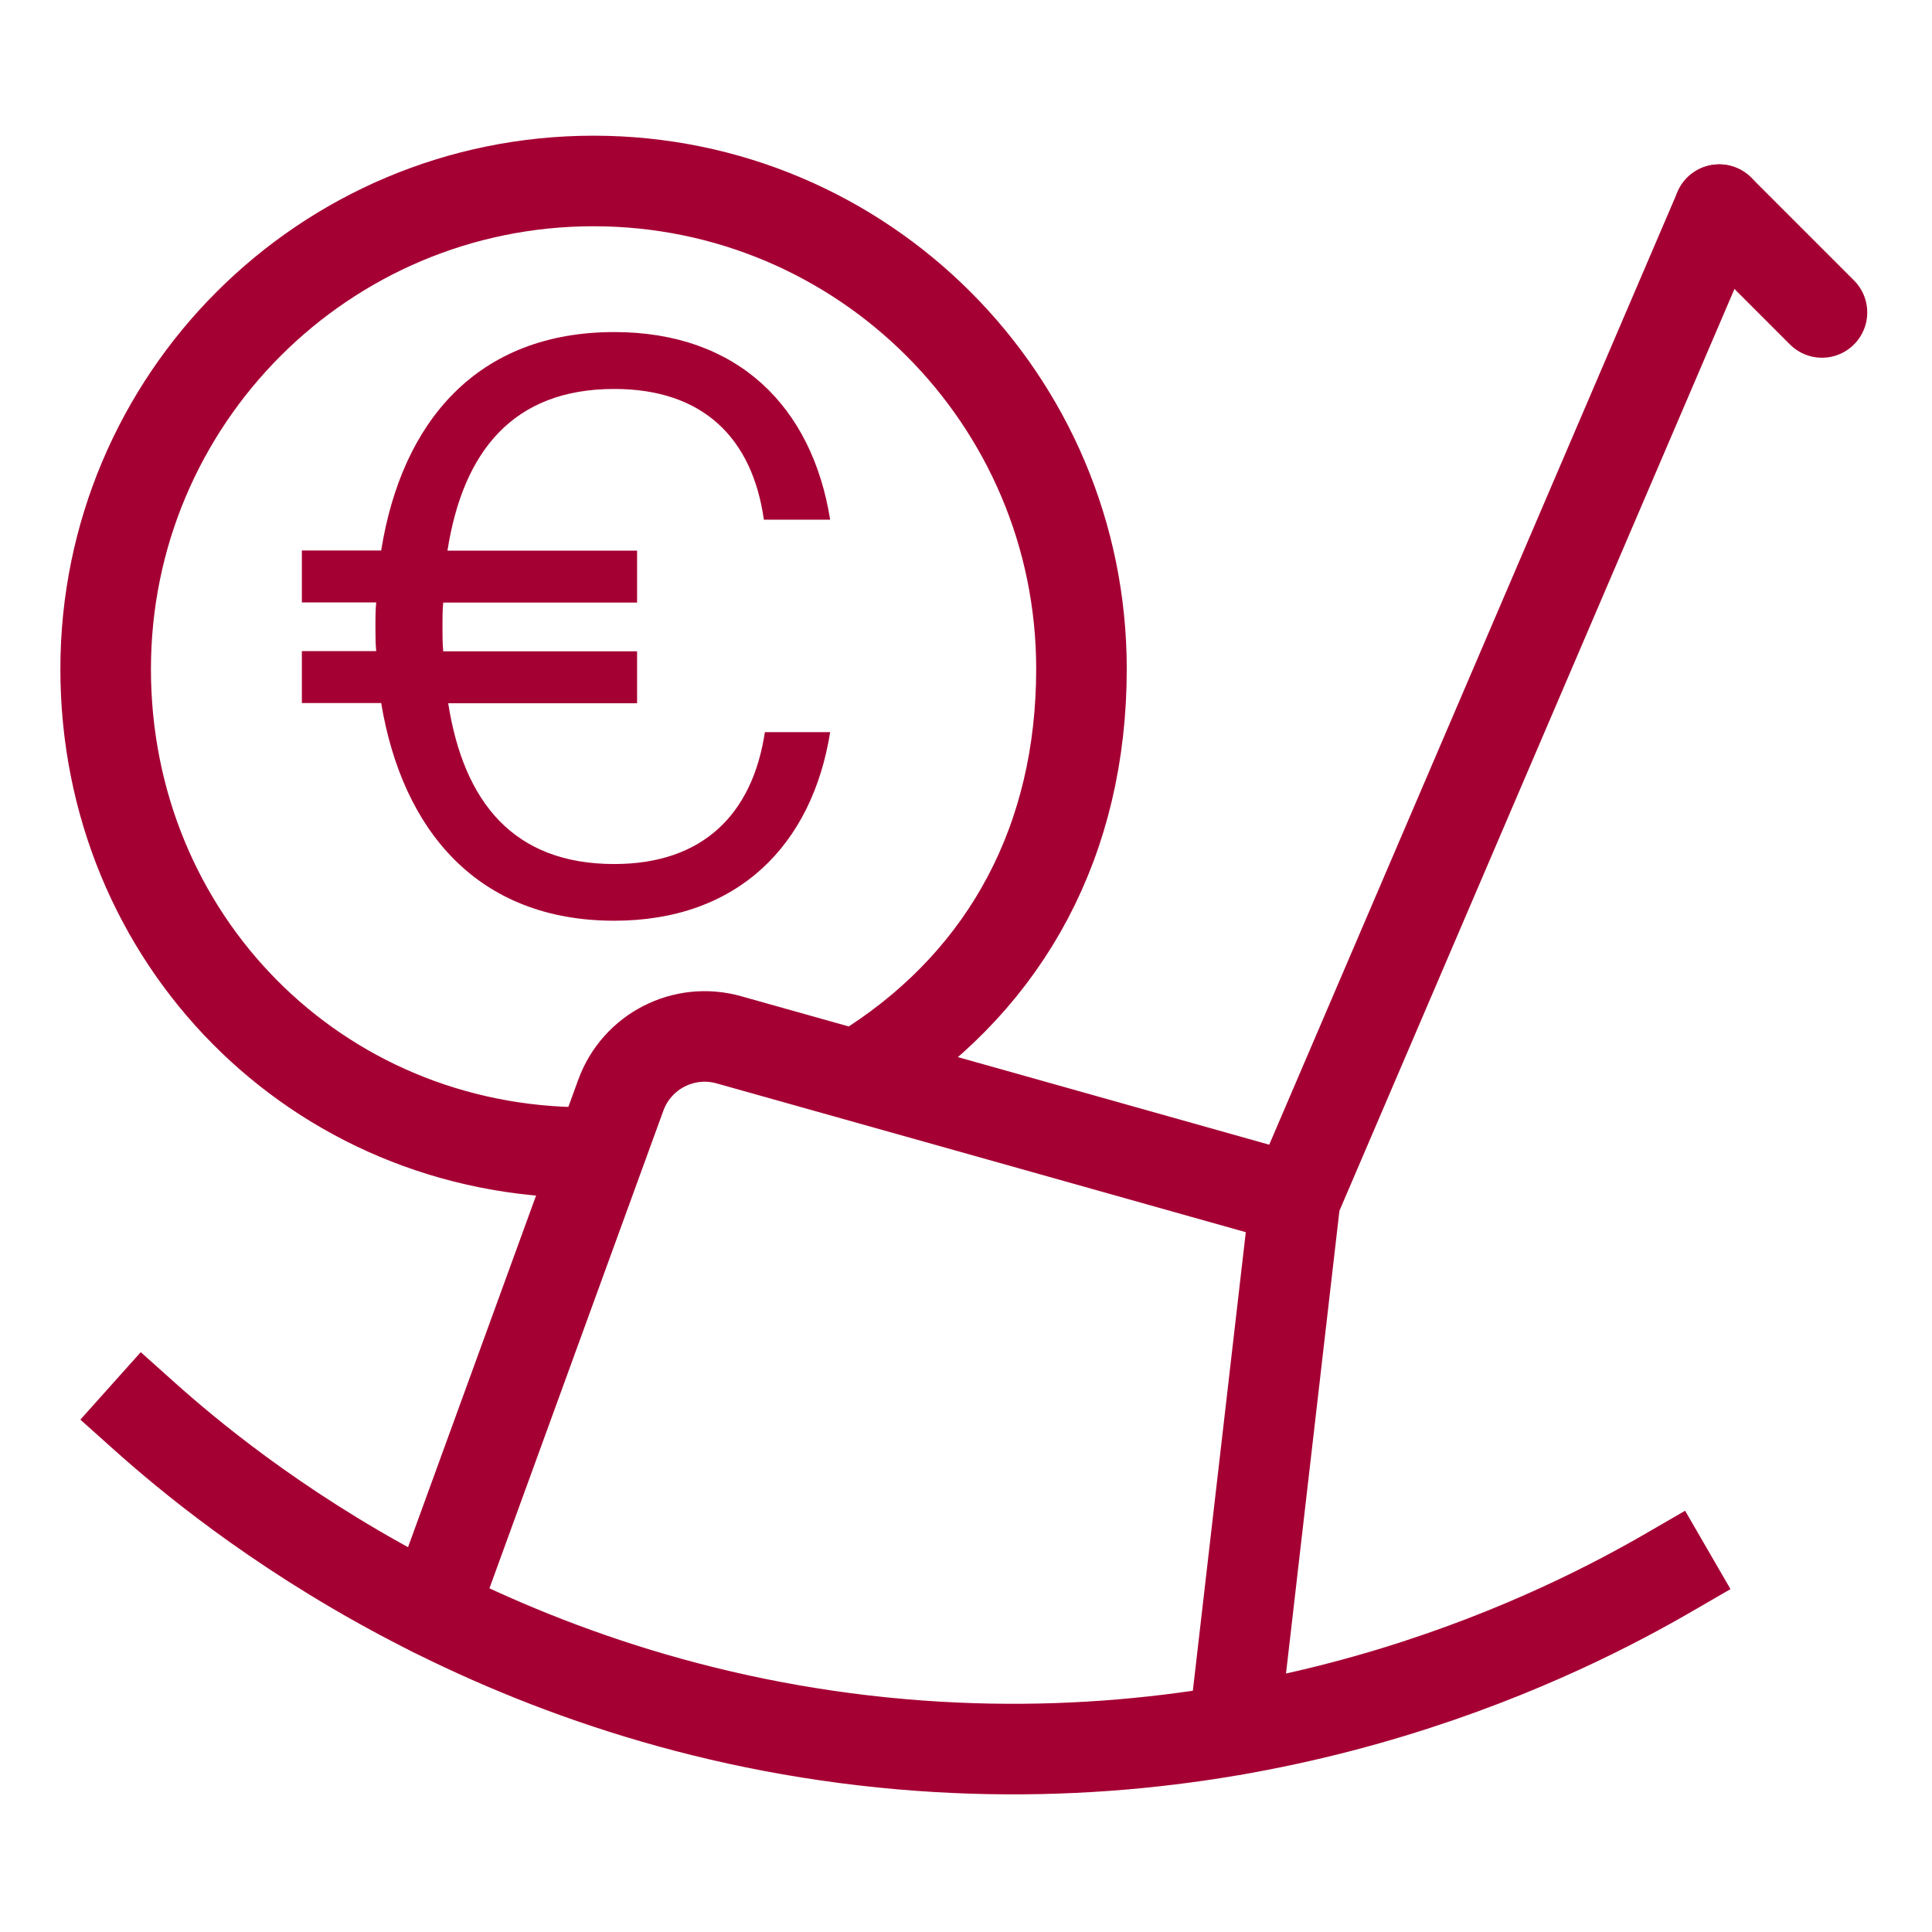
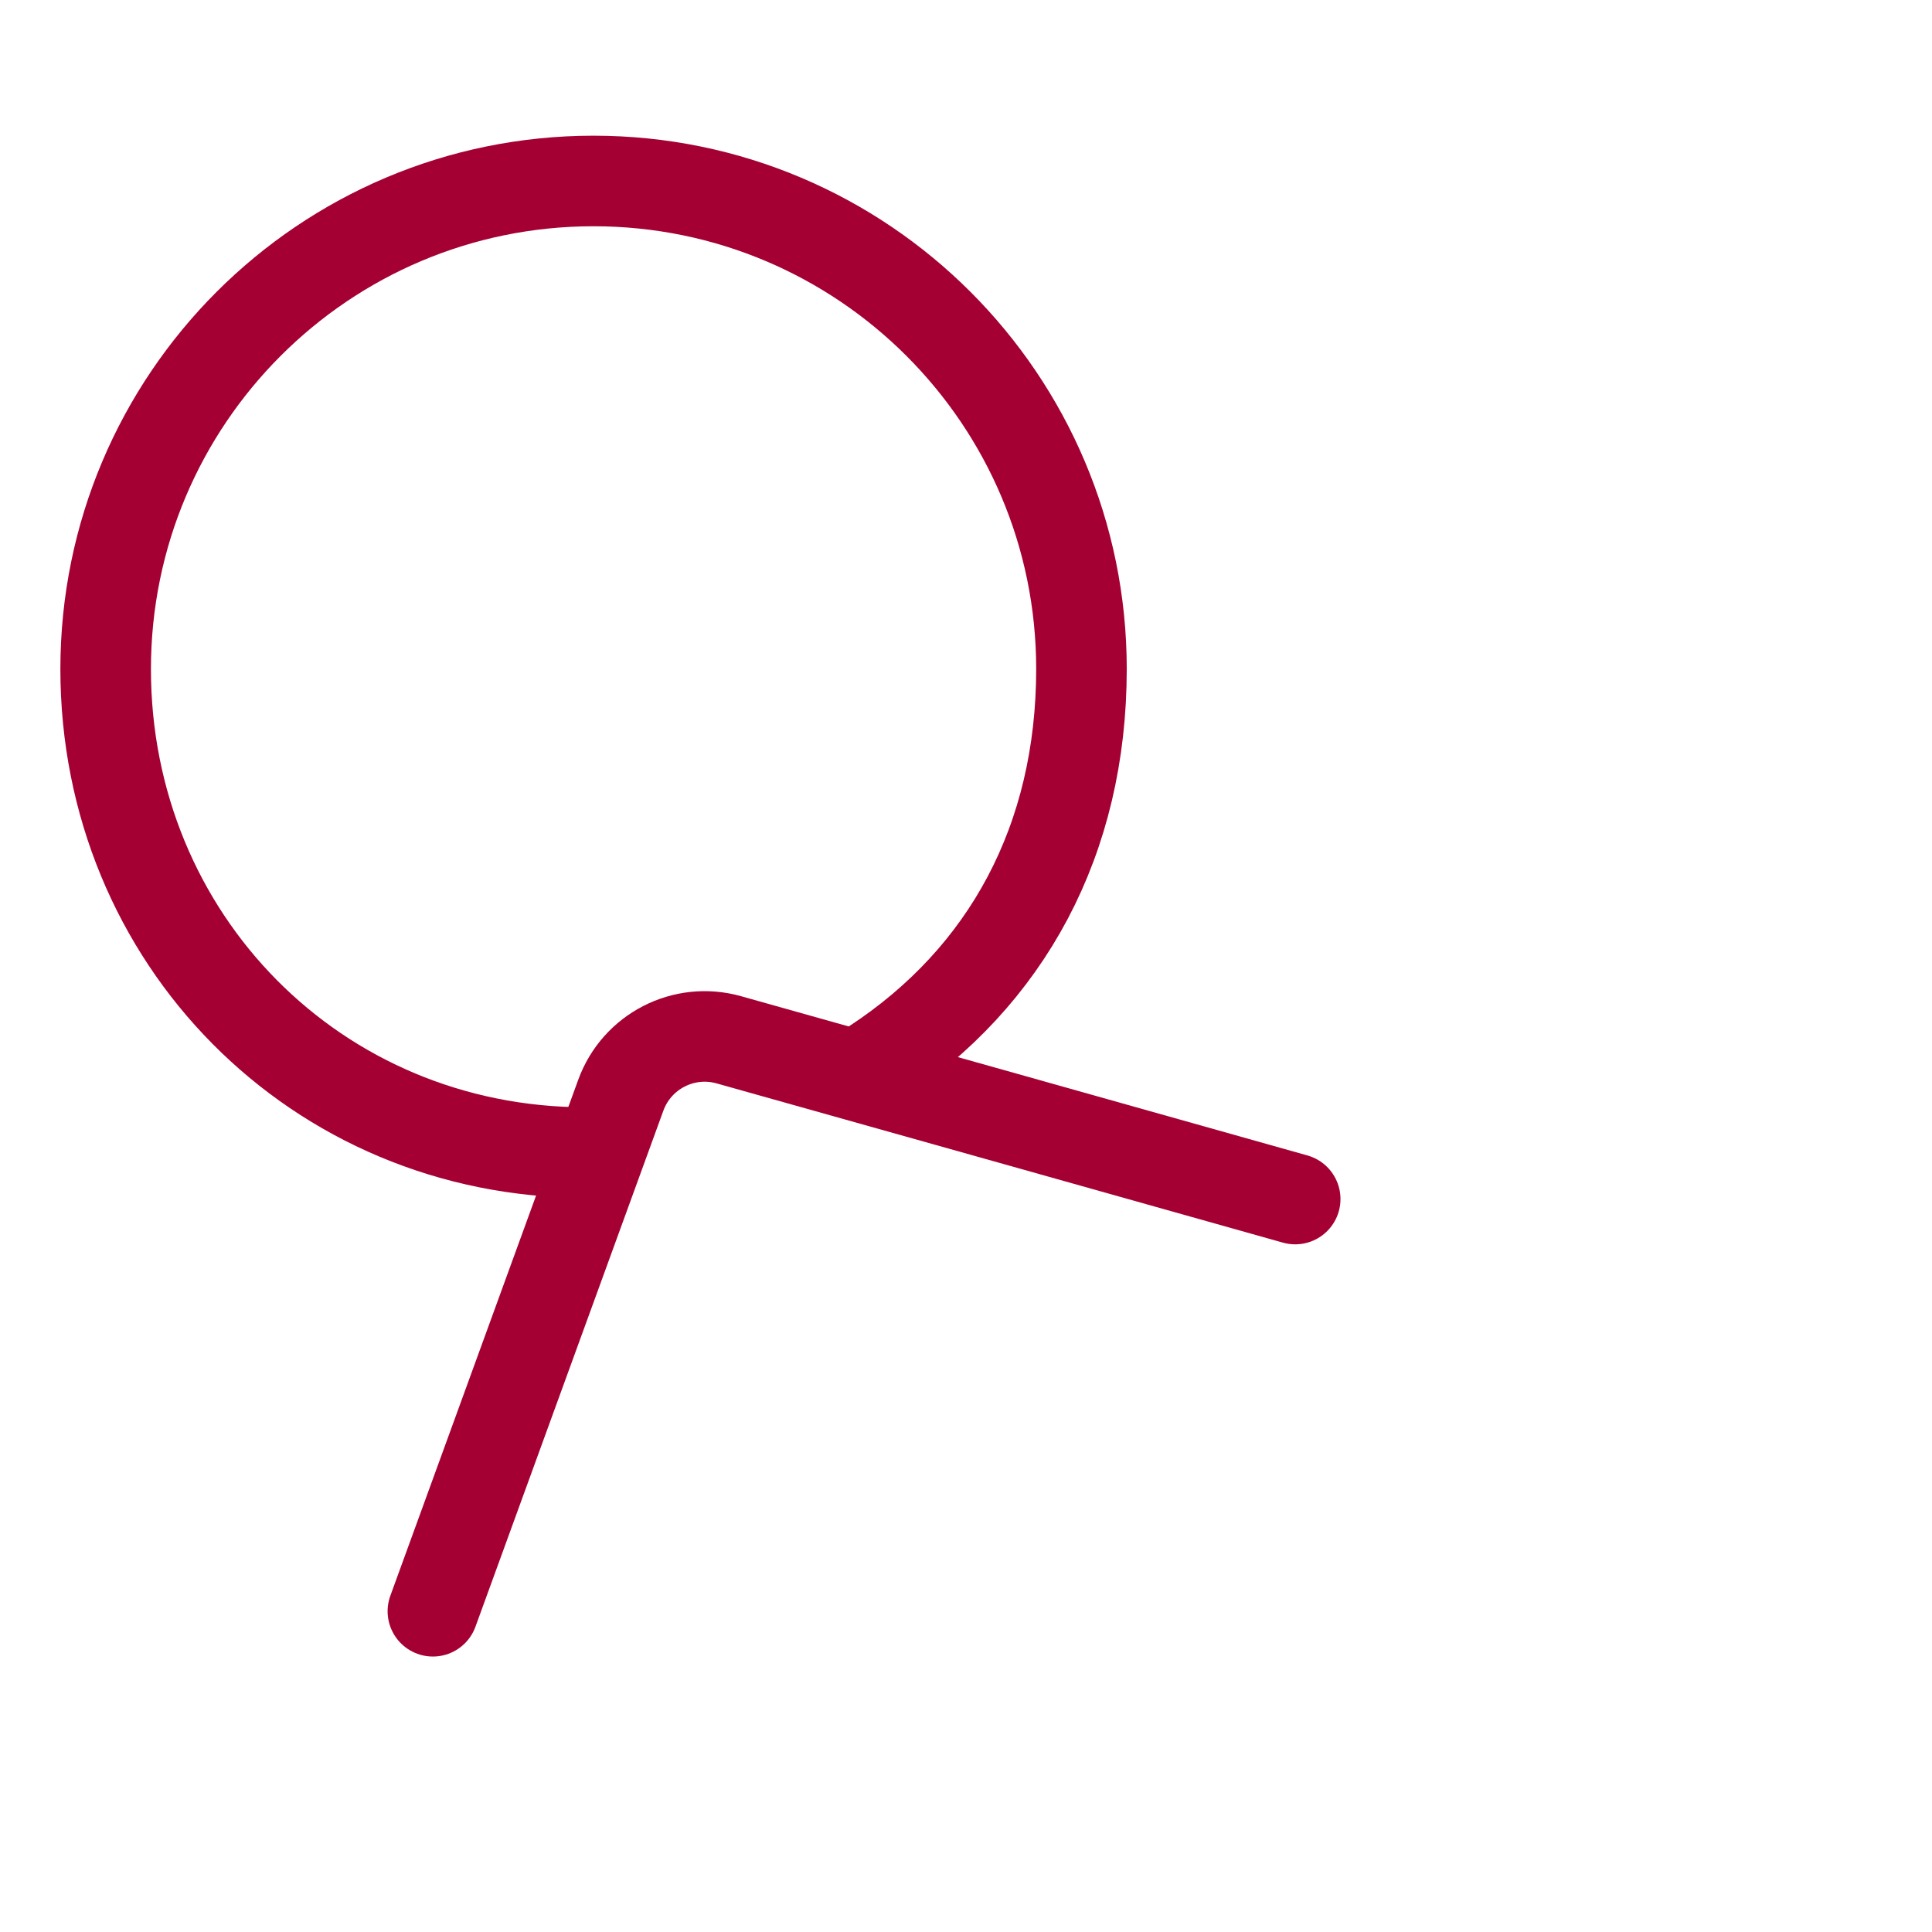
<svg xmlns="http://www.w3.org/2000/svg" width="128" height="128" viewBox="0 0 128 128" fill="none">
  <rect width="128" height="128" fill="white" />
-   <path d="M9.56 93.82C15.09 98.77 32.66 113.21 59.72 115.56C85.15 117.77 103.97 108 110.55 104.19" stroke="#A50034" stroke-width="6" stroke-linecap="square" stroke-linejoin="round" />
-   <path d="M113.9 13.89C104.54 35.74 95.17 57.59 85.81 79.44C84.46 91.16 83.1 102.89 81.75 114.61" stroke="#A50034" stroke-width="6" stroke-linecap="round" stroke-linejoin="round" />
  <path d="M85.81 79.44C73.3 75.92 60.8 72.4 48.29 68.89C45.31 68.05 42.19 69.65 41.13 72.56C36.98 83.96 32.83 95.36 28.68 106.75" stroke="#A50034" stroke-width="6" stroke-linecap="round" stroke-linejoin="round" />
-   <path d="M113.9 13.89C116.17 16.16 118.44 18.43 120.71 20.7" stroke="#A50034" stroke-width="6" stroke-linecap="round" stroke-linejoin="round" />
  <path d="M57.93 70.48C66.72 64.71 71.65 55.63 71.65 44.32C71.65 26.47 57.17 11.99 39.32 11.99C21.47 11.99 7 26.47 7 44.33C7 62.19 20.95 76.36 38.81 76.36" stroke="#A50034" stroke-width="6" stroke-linecap="round" stroke-linejoin="round" />
-   <path d="M50.66 48.508H55C53.807 55.983 48.883 61 40.698 61C31.65 61 26.662 55.025 25.254 46.58H20V43.139H24.924C24.873 42.597 24.873 42.004 24.873 41.475C24.873 40.945 24.873 40.454 24.924 39.912H20V36.471H25.254C26.612 27.962 31.599 22 40.698 22C48.883 22 53.807 26.954 55 34.429H50.609C49.848 29.046 46.599 25.769 40.698 25.769C33.985 25.769 30.673 29.916 29.645 36.483H42.208V39.924H29.366C29.315 40.403 29.315 40.945 29.315 41.487C29.315 42.08 29.315 42.622 29.366 43.151H42.208V46.592H29.695C30.723 53.16 34.035 57.244 40.698 57.244C46.599 57.244 49.86 53.903 50.673 48.521L50.66 48.508Z" fill="#A50034" />
</svg>